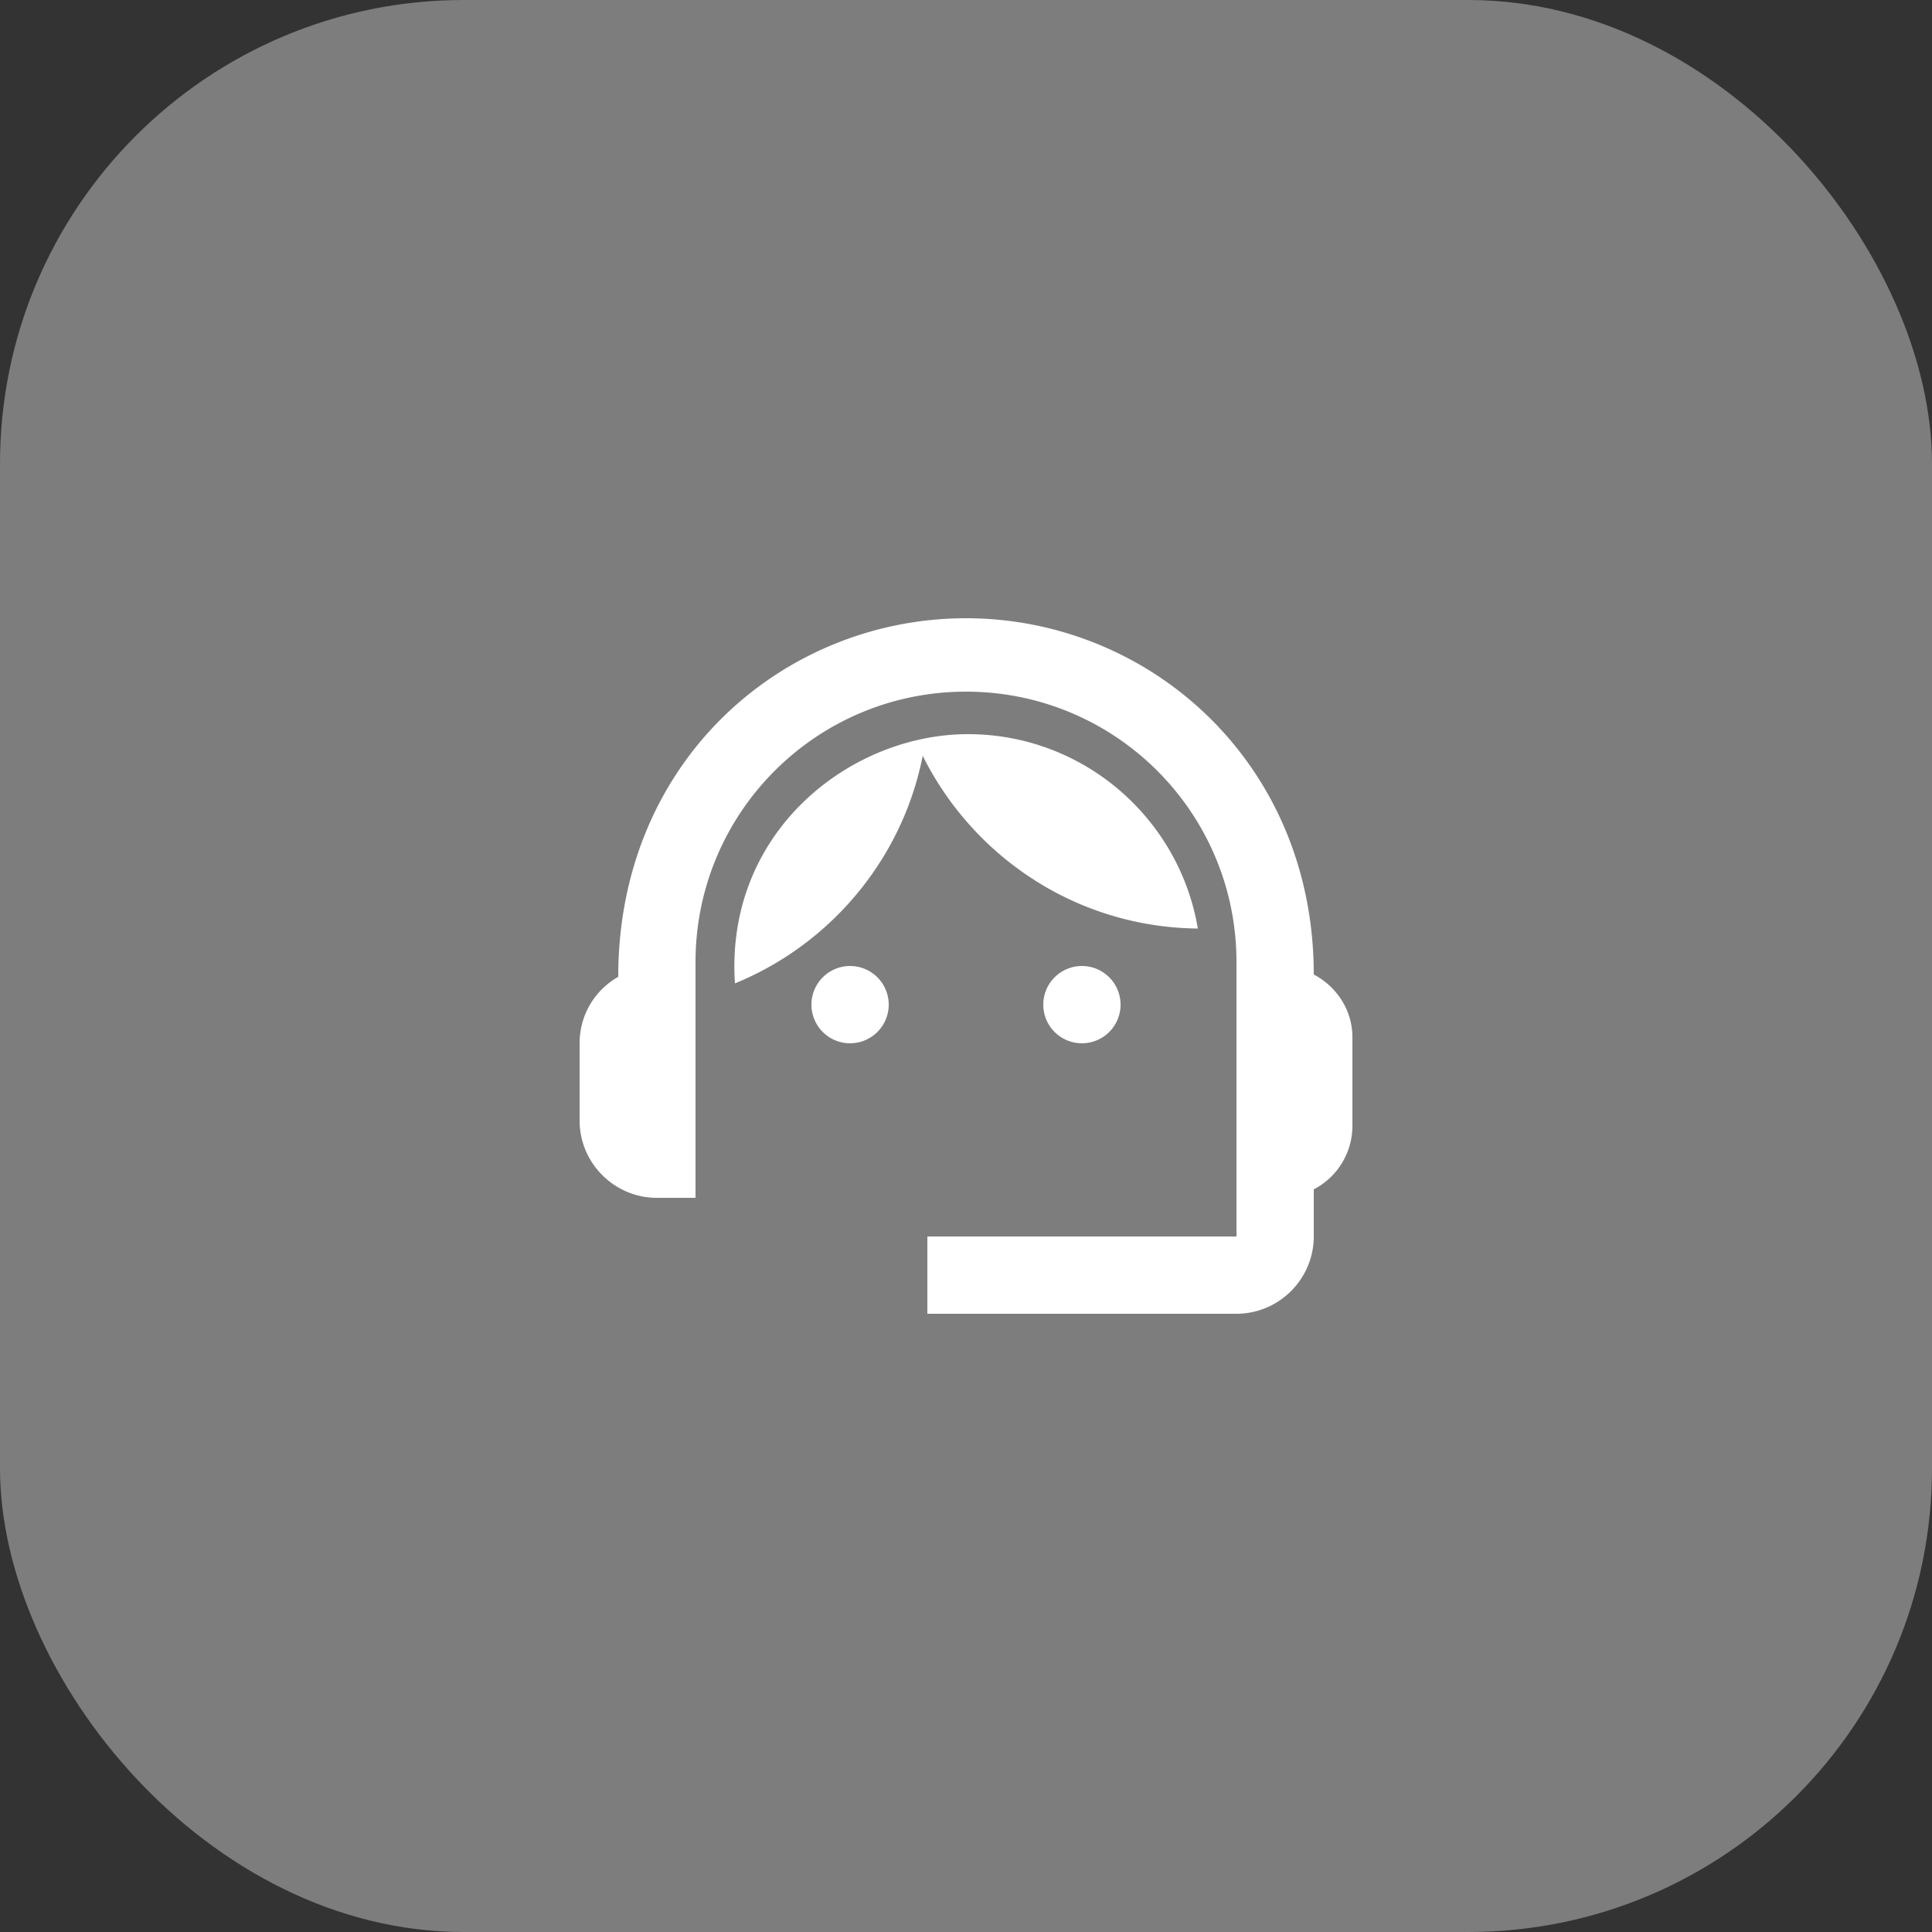
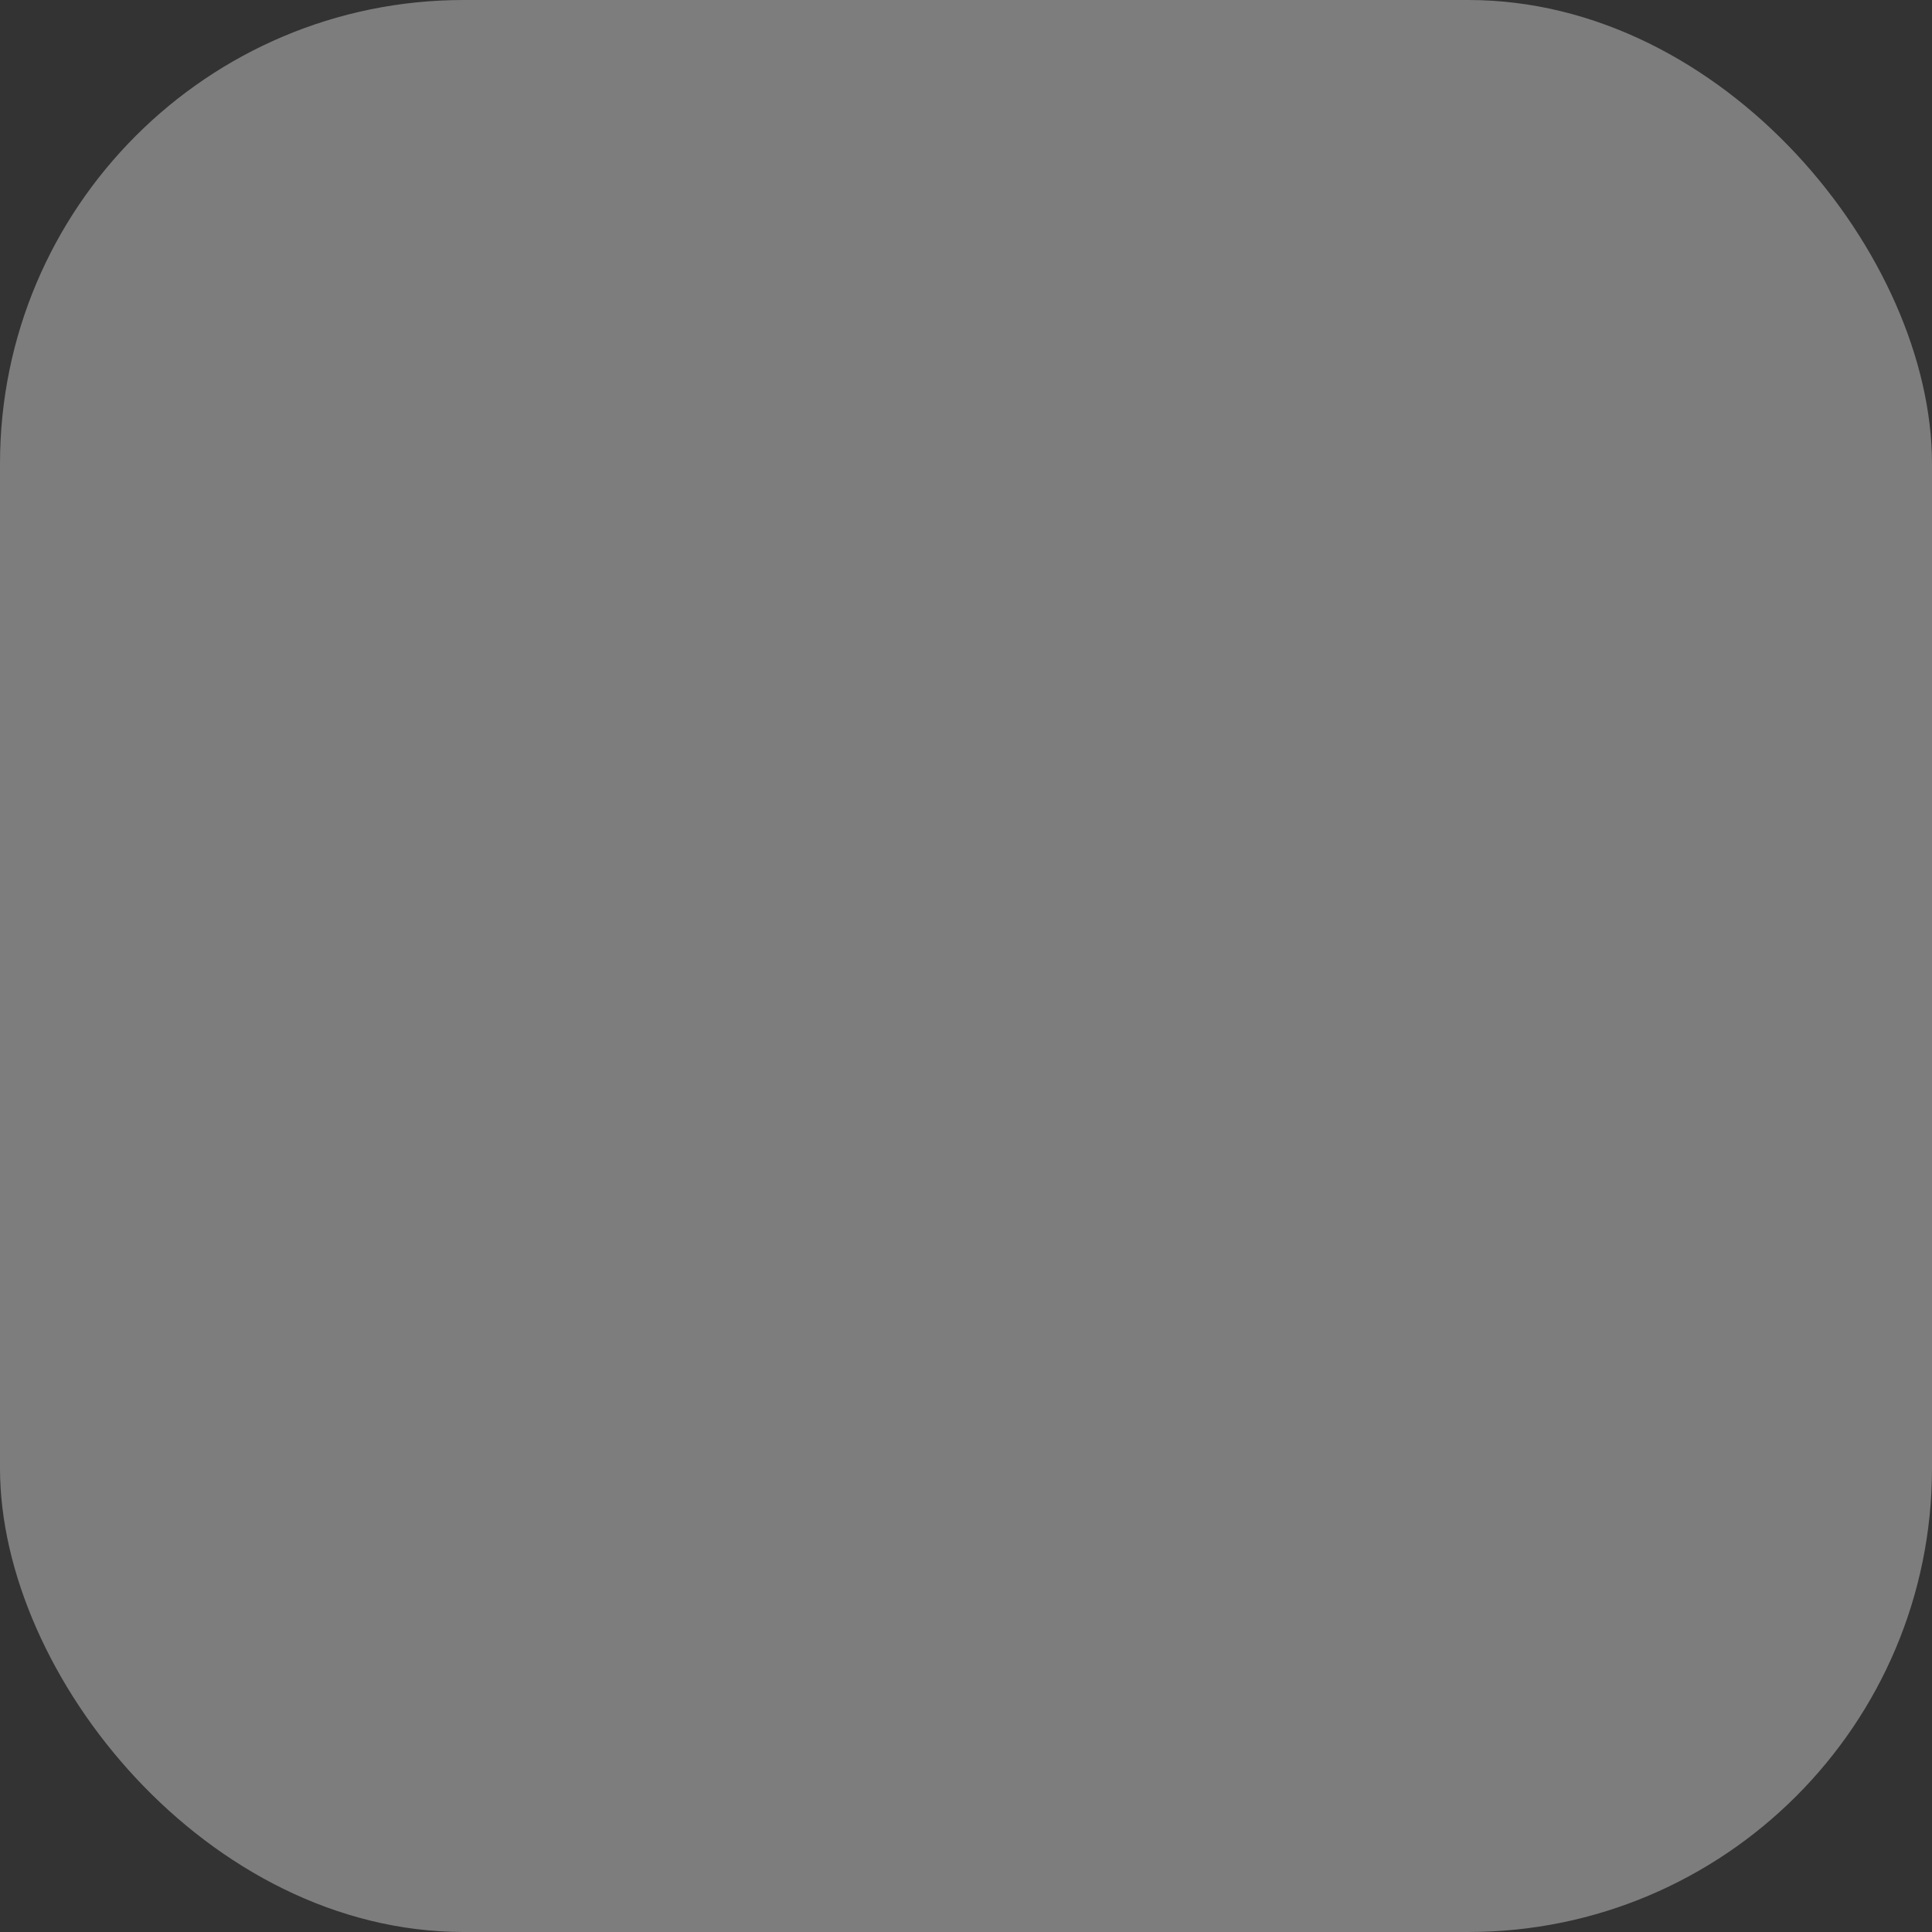
<svg xmlns="http://www.w3.org/2000/svg" width="50" height="50" fill="none">
  <rect width="100%" height="100%" fill="#333333" stroke="none" />
  <rect width="50" height="50" rx="12" fill="#7d7d7d" />
  <g clip-path="url(#A)" fill="#fff">
-     <path d="M34 25.22c0-5.49-4.26-9.22-9-9.22-4.69 0-9 3.65-9 9.28-.6.34-1 .98-1 1.72v2c0 1.1.9 2 2 2h1v-6.1c0-3.87 3.13-7 7-7s7 3.13 7 7V32h-8v2h8c1.1 0 2-.9 2-2v-1.22a1.85 1.85 0 0 0 1-1.64v-2.3c0-.7-.41-1.31-1-1.62zM22 27a1 1 0 1 0 0-2 1 1 0 1 0 0 2zm6 0a1 1 0 1 0 0-2 1 1 0 1 0 0 2zm3-2.97c-.48-2.85-2.96-5.03-5.95-5.03-3.03 0-6.29 2.51-6.03 6.45 2.47-1.01 4.33-3.21 4.86-5.89 1.31 2.63 4 4.44 7.12 4.47z" />
+     <path d="M34 25.22c0-5.49-4.26-9.22-9-9.22-4.69 0-9 3.65-9 9.28-.6.34-1 .98-1 1.72v2h1v-6.1c0-3.87 3.13-7 7-7s7 3.13 7 7V32h-8v2h8c1.1 0 2-.9 2-2v-1.22a1.85 1.85 0 0 0 1-1.64v-2.3c0-.7-.41-1.31-1-1.62zM22 27a1 1 0 1 0 0-2 1 1 0 1 0 0 2zm6 0a1 1 0 1 0 0-2 1 1 0 1 0 0 2zm3-2.97c-.48-2.85-2.96-5.03-5.95-5.03-3.03 0-6.29 2.51-6.03 6.45 2.47-1.01 4.33-3.21 4.86-5.89 1.31 2.63 4 4.44 7.12 4.47z" />
  </g>
  <defs>
    <clipPath id="A">
-       <path fill="#fff" transform="translate(13 13)" d="M0 0h24v24H0z" />
-     </clipPath>
+       </clipPath>
  </defs>
</svg>